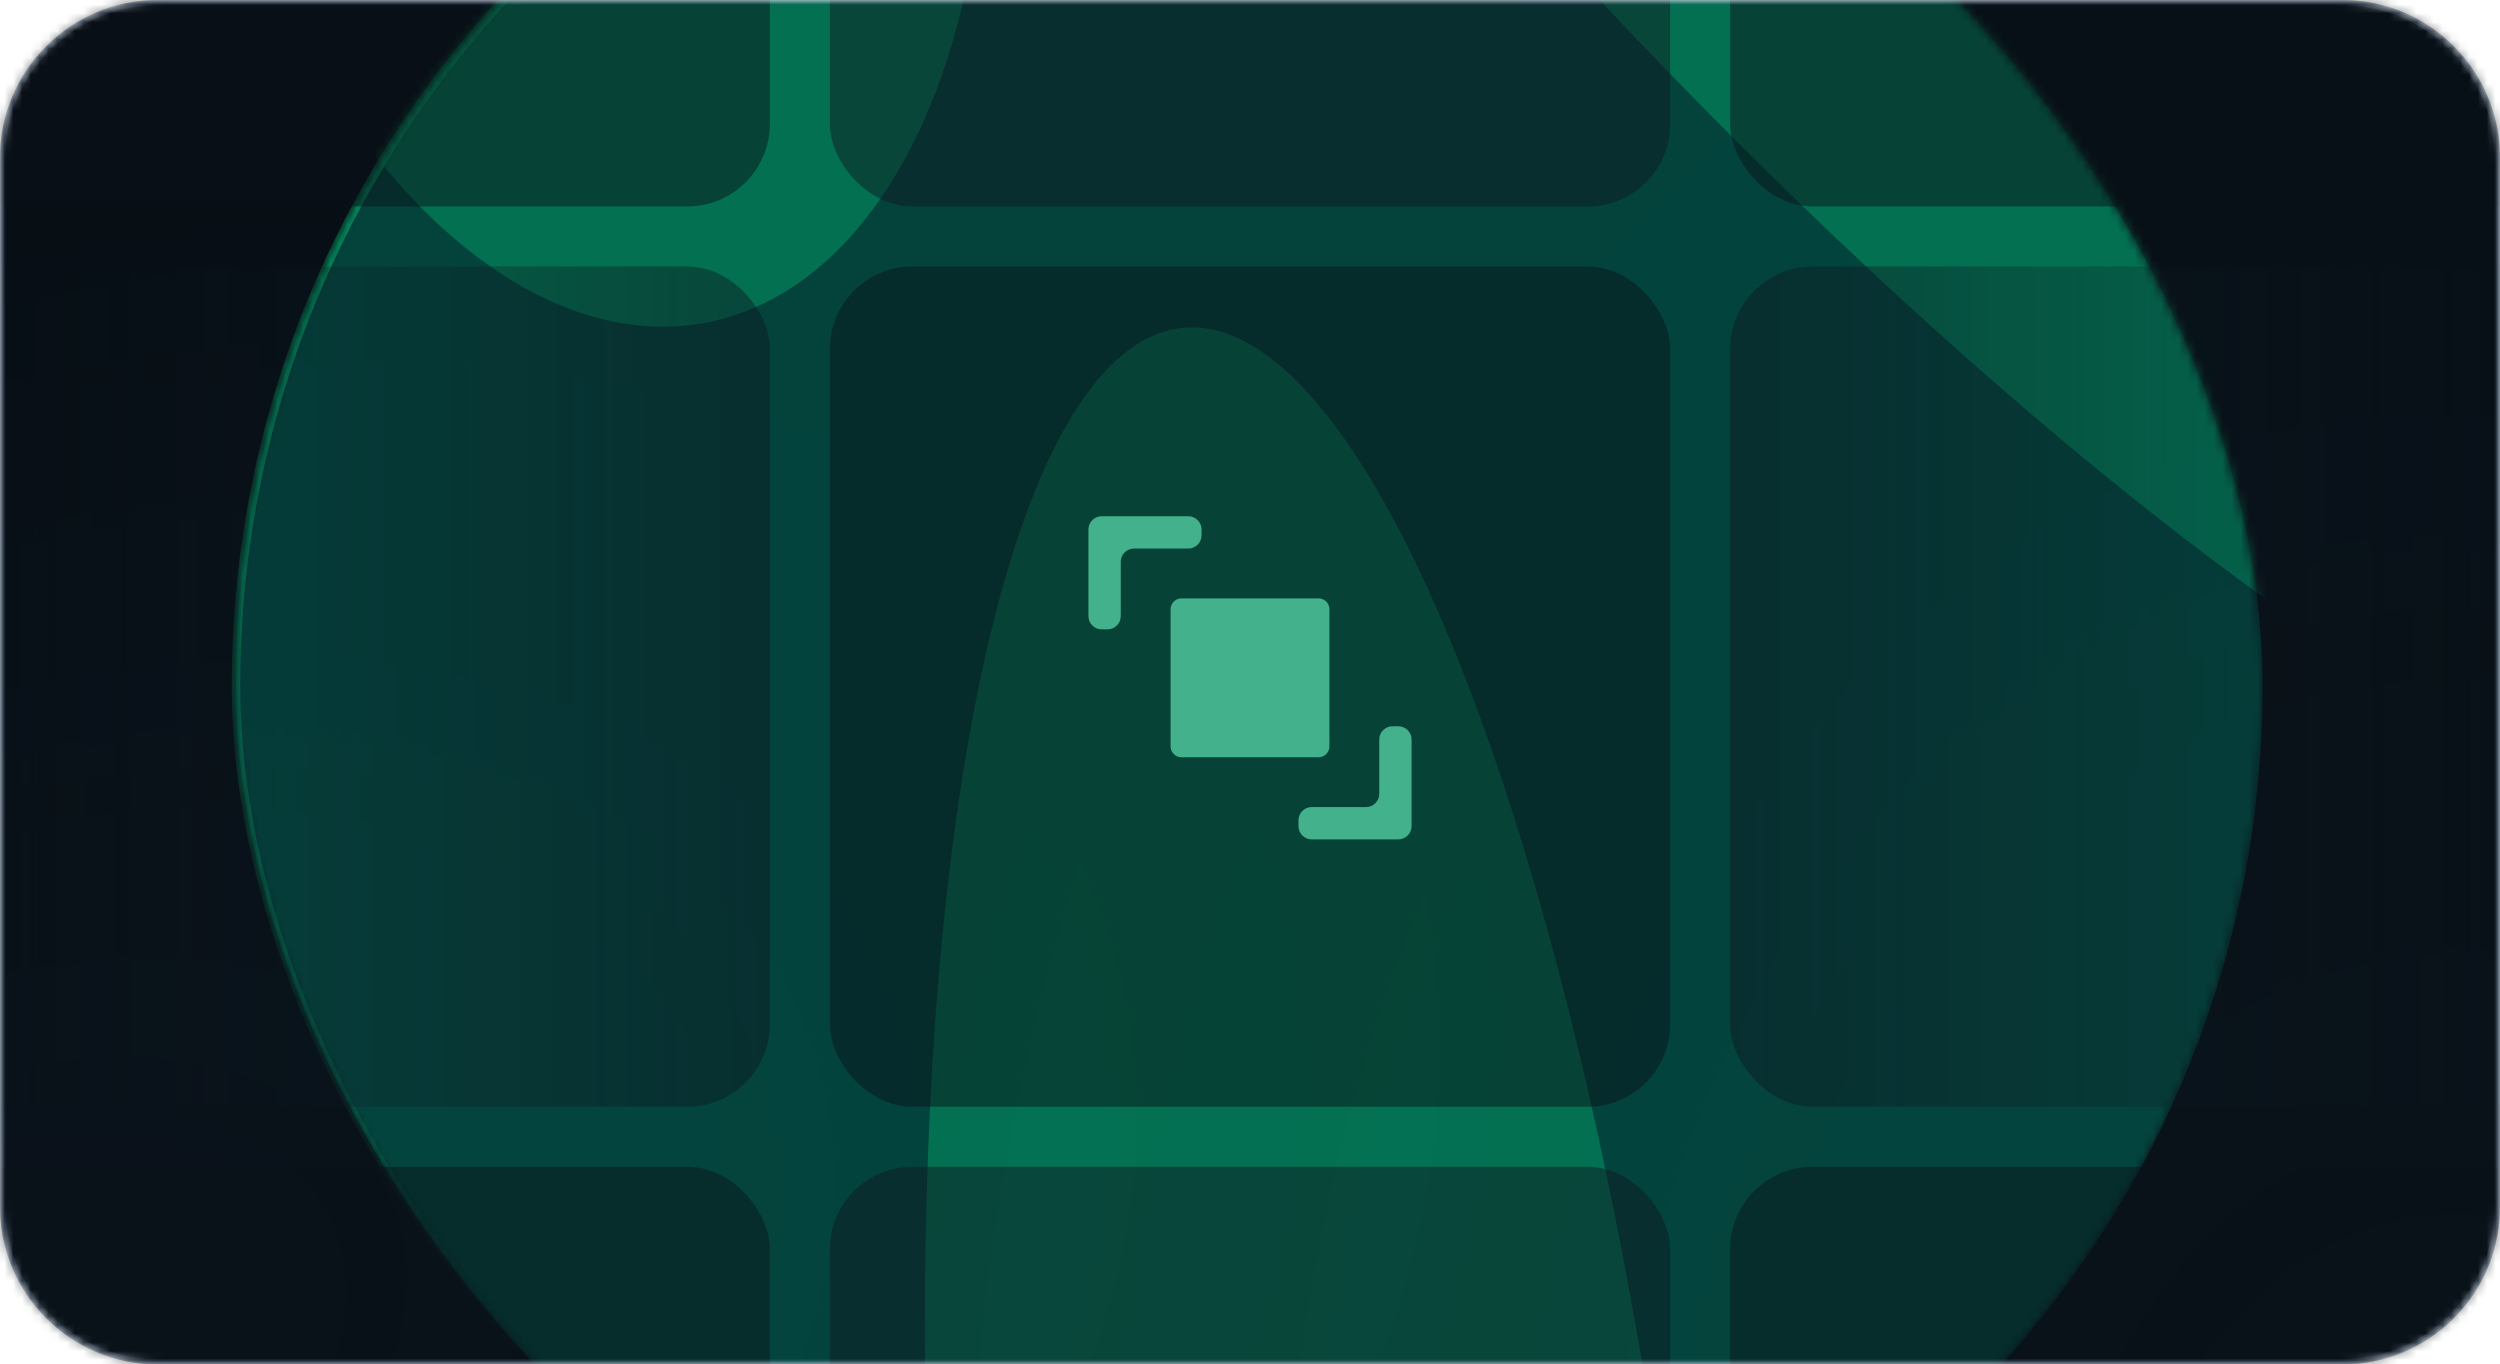
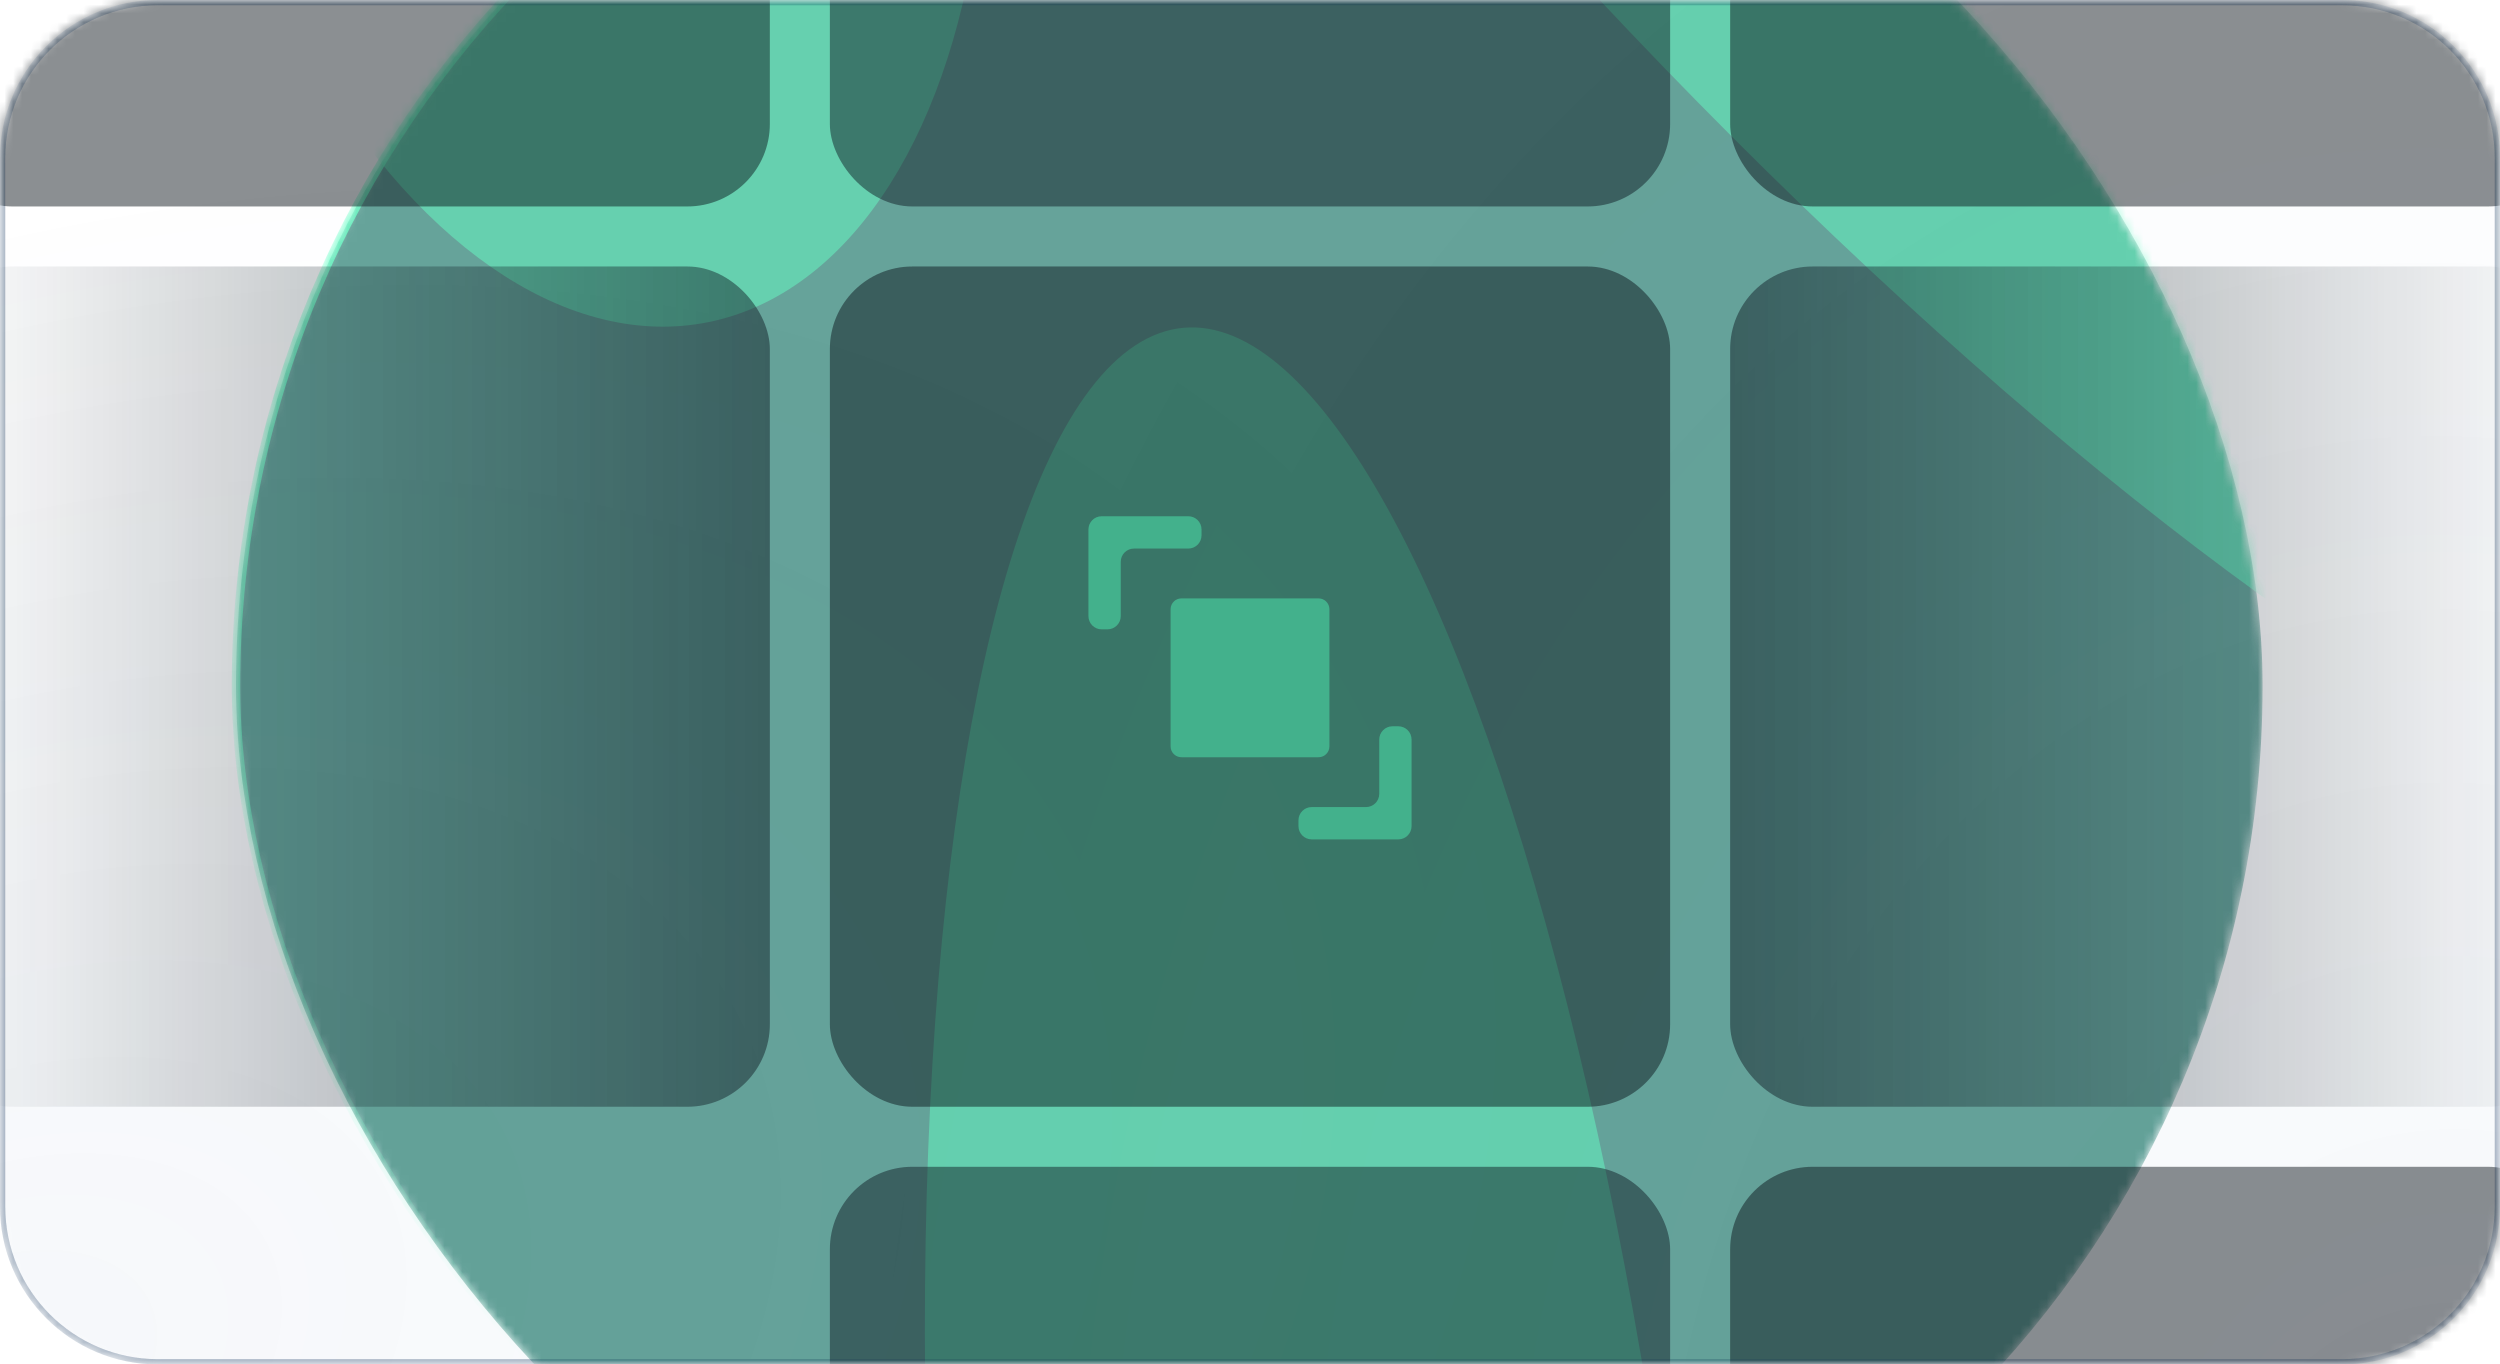
<svg xmlns="http://www.w3.org/2000/svg" width="284" height="155" viewBox="0 0 284 155" fill="none">
  <mask id="mask0_215_3871" style="mask-type:alpha" maskUnits="userSpaceOnUse" x="0" y="0" width="284" height="155">
    <g data-figma-bg-blur-radius="36.0379">
      <path d="M0 17.929C0 8.027 8.027 0 17.929 0L142 0L164.72 0L266.071 0C275.973 0 284 8.027 284 17.929V137.071C284 146.973 275.973 155 266.071 155H142H17.929C8.027 155 0 146.973 0 137.071L0 17.929Z" fill="#070E14" />
      <path d="M0 17.929C0 8.027 8.027 0 17.929 0L142 0L164.72 0L266.071 0C275.973 0 284 8.027 284 17.929V137.071C284 146.973 275.973 155 266.071 155H142H17.929C8.027 155 0 146.973 0 137.071L0 17.929Z" fill="url(#paint0_radial_215_3871)" fill-opacity="0.05" />
      <path d="M0 17.929C0 8.027 8.027 0 17.929 0L142 0L164.72 0L266.071 0C275.973 0 284 8.027 284 17.929V137.071C284 146.973 275.973 155 266.071 155H142H17.929C8.027 155 0 146.973 0 137.071L0 17.929Z" fill="url(#paint1_radial_215_3871)" fill-opacity="0.05" />
      <path d="M17.93 0.3L266.07 0.3C275.807 0.3 283.7 8.193 283.7 17.93V137.07C283.7 146.807 275.807 154.7 266.07 154.7H17.93C8.193 154.7 0.3 146.807 0.3 137.07L0.3 17.93C0.3 8.193 8.193 0.3 17.93 0.3Z" stroke="url(#paint2_linear_215_3871)" stroke-opacity="0.4" stroke-width="0.6" />
    </g>
  </mask>
  <g mask="url(#mask0_215_3871)">
    <g data-figma-bg-blur-radius="36.0379">
-       <path d="M0 17.929C0 8.027 8.027 0 17.929 0L142 0L164.72 0L266.071 0C275.973 0 284 8.027 284 17.929V137.071C284 146.973 275.973 155 266.071 155H142H17.929C8.027 155 0 146.973 0 137.071L0 17.929Z" fill="#070E14" />
      <path d="M0 17.929C0 8.027 8.027 0 17.929 0L142 0L164.72 0L266.071 0C275.973 0 284 8.027 284 17.929V137.071C284 146.973 275.973 155 266.071 155H142H17.929C8.027 155 0 146.973 0 137.071L0 17.929Z" fill="url(#paint3_radial_215_3871)" fill-opacity="0.05" />
      <path d="M0 17.929C0 8.027 8.027 0 17.929 0L142 0L164.72 0L266.071 0C275.973 0 284 8.027 284 17.929V137.071C284 146.973 275.973 155 266.071 155H142H17.929C8.027 155 0 146.973 0 137.071L0 17.929Z" fill="url(#paint4_radial_215_3871)" fill-opacity="0.05" />
      <path d="M17.93 0.3L266.07 0.3C275.807 0.3 283.7 8.193 283.7 17.93V137.07C283.7 146.807 275.807 154.7 266.07 154.7H17.93C8.193 154.7 0.3 146.807 0.3 137.07L0.3 17.93C0.3 8.193 8.193 0.3 17.93 0.3Z" stroke="url(#paint5_linear_215_3871)" stroke-opacity="0.4" stroke-width="0.6" />
    </g>
    <g opacity="0.6" filter="url(#filter1_f_215_3871)">
      <mask id="mask1_215_3871" style="mask-type:alpha" maskUnits="userSpaceOnUse" x="26" y="-38" width="232" height="232">
        <rect x="26.809" y="-37.191" width="230.222" height="230.222" rx="115.111" fill="#006657" stroke="url(#paint6_linear_215_3871)" stroke-width="0.963" />
      </mask>
      <g mask="url(#mask1_215_3871)">
        <rect x="26.809" y="-37.191" width="230.222" height="230.222" rx="115.111" fill="#006657" stroke="url(#paint7_linear_215_3871)" stroke-width="0.963" />
        <g style="mix-blend-mode:plus-lighter" opacity="0.49" filter="url(#filter2_f_215_3871)">
          <ellipse cx="109.483" cy="137.919" rx="109.483" ry="137.919" transform="matrix(0.218 -0.976 0.28 0.96 87.977 181.794)" fill="#00FF9D" style="mix-blend-mode:plus-lighter" />
        </g>
        <g style="mix-blend-mode:plus-lighter" opacity="0.49" filter="url(#filter3_f_215_3871)">
          <ellipse cx="140.984" cy="102.267" rx="140.984" ry="102.267" transform="matrix(0.789 0.615 0.389 0.921 55.225 -215.557)" fill="#00FF9D" style="mix-blend-mode:plus-lighter" />
        </g>
        <g style="mix-blend-mode:plus-lighter" opacity="0.49" filter="url(#filter4_f_215_3871)">
          <ellipse cx="50.667" cy="74.972" rx="50.667" ry="74.972" transform="matrix(0.92 0.392 -0.028 1 20.87 -135.284)" fill="#00FF9D" style="mix-blend-mode:plus-lighter" />
        </g>
      </g>
    </g>
    <g opacity="0.47">
      <rect x="94.273" y="30.273" width="95.454" height="95.454" rx="9.375" fill="#091118" />
      <rect x="196.545" y="30.273" width="95.454" height="95.454" rx="9.375" fill="url(#paint8_linear_215_3871)" />
      <rect x="-8" y="30.273" width="95.454" height="95.454" rx="9.375" fill="url(#paint9_linear_215_3871)" />
      <rect x="94.273" y="132.546" width="95.454" height="95.454" rx="9.375" fill="#0C1720" />
      <rect x="196.545" y="132.546" width="95.454" height="95.454" rx="9.375" fill="#091118" />
-       <rect x="-8" y="132.546" width="95.454" height="95.454" rx="9.375" fill="#091118" />
      <rect x="94.273" y="-72" width="95.454" height="95.454" rx="9.375" fill="#0C1720" />
      <rect x="196.545" y="-72" width="95.454" height="95.454" rx="9.375" fill="#091118" />
      <rect x="-8" y="-72" width="95.454" height="95.454" rx="9.375" fill="#091118" />
    </g>
    <path data-figma-bg-blur-radius="36.0379" d="M17.93 0.3L266.07 0.3C275.807 0.3 283.7 8.193 283.7 17.93V137.07C283.7 146.807 275.807 154.7 266.07 154.7H17.93C8.193 154.7 0.3 146.807 0.3 137.07L0.3 17.93C0.3 8.193 8.193 0.3 17.93 0.3Z" stroke="url(#paint10_linear_215_3871)" stroke-opacity="0.4" stroke-width="0.6" />
    <path d="M158.187 82.506H158.851C159.681 82.506 160.354 83.179 160.354 84.01V93.85C160.354 94.681 159.681 95.354 158.851 95.354H149.01C148.18 95.354 147.506 94.681 147.506 93.85V93.187C147.506 92.356 148.18 91.683 149.01 91.683H155.18C156.01 91.683 156.683 91.01 156.683 90.18V84.01C156.683 83.179 157.357 82.506 158.187 82.506Z" fill="#43B18C" />
    <path d="M136.494 60.15V60.813C136.494 61.644 135.821 62.317 134.99 62.317H128.82C127.99 62.317 127.317 62.99 127.317 63.82V69.99C127.317 70.821 126.644 71.494 125.813 71.494H125.15C124.319 71.494 123.646 70.821 123.646 69.99V60.15C123.646 59.319 124.319 58.646 125.15 58.646H134.99C135.821 58.646 136.494 59.319 136.494 60.15Z" fill="#43B18C" />
    <path d="M132.979 69.21V84.79C132.979 85.47 133.53 86.022 134.211 86.022H149.79C150.47 86.022 151.022 85.47 151.022 84.79V69.21C151.022 68.53 150.47 67.978 149.79 67.978H134.211C133.53 67.978 132.979 68.53 132.979 69.21Z" fill="#43B18C" />
  </g>
  <defs>
    <clipPath id="bgblur_0_215_3871_clip_path" transform="translate(0 0)">
      <path d="M0 17.929C0 8.027 8.027 0 17.929 0L142 0L164.72 0L266.071 0C275.973 0 284 8.027 284 17.929V137.071C284 146.973 275.973 155 266.071 155H142H17.929C8.027 155 0 146.973 0 137.071L0 17.929Z" />
    </clipPath>
    <clipPath id="bgblur_1_215_3871_clip_path" transform="translate(36.038 36.038)">
-       <path d="M0 17.929C0 8.027 8.027 0 17.929 0L142 0L164.72 0L266.071 0C275.973 0 284 8.027 284 17.929V137.071C284 146.973 275.973 155 266.071 155H142H17.929C8.027 155 0 146.973 0 137.071L0 17.929Z" />
-     </clipPath>
+       </clipPath>
    <filter id="filter1_f_215_3871" x="-82.367" y="-146.367" width="448.575" height="448.575" filterUnits="userSpaceOnUse" color-interpolation-filters="sRGB">
      <feFlood flood-opacity="0" result="BackgroundImageFix" />
      <feBlend mode="normal" in="SourceGraphic" in2="BackgroundImageFix" result="shape" />
      <feGaussianBlur stdDeviation="54.347" result="effect1_foregroundBlur_215_3871" />
    </filter>
    <filter id="filter2_f_215_3871" x="54.537" y="-13.331" width="191.991" height="441.341" filterUnits="userSpaceOnUse" color-interpolation-filters="sRGB">
      <feFlood flood-opacity="0" result="BackgroundImageFix" />
      <feBlend mode="normal" in="SourceGraphic" in2="BackgroundImageFix" result="shape" />
      <feGaussianBlur stdDeviation="25.27" result="effect1_foregroundBlur_215_3871" />
    </filter>
    <filter id="filter3_f_215_3871" x="37.555" y="-213.23" width="337.348" height="357.103" filterUnits="userSpaceOnUse" color-interpolation-filters="sRGB">
      <feFlood flood-opacity="0" result="BackgroundImageFix" />
      <feBlend mode="normal" in="SourceGraphic" in2="BackgroundImageFix" result="shape" />
      <feGaussianBlur stdDeviation="25.27" result="effect1_foregroundBlur_215_3871" />
    </filter>
    <filter id="filter4_f_215_3871" x="-31.805" y="-168.554" width="194.381" height="256.187" filterUnits="userSpaceOnUse" color-interpolation-filters="sRGB">
      <feFlood flood-opacity="0" result="BackgroundImageFix" />
      <feBlend mode="normal" in="SourceGraphic" in2="BackgroundImageFix" result="shape" />
      <feGaussianBlur stdDeviation="25.27" result="effect1_foregroundBlur_215_3871" />
    </filter>
    <radialGradient id="paint0_radial_215_3871" cx="0" cy="0" r="1" gradientTransform="matrix(65 -138.834 168.684 10.263 3.47747e-05 155)" gradientUnits="userSpaceOnUse">
      <stop stop-color="#3E69A6" />
      <stop offset="1" stop-color="#3E69A6" stop-opacity="0" />
    </radialGradient>
    <radialGradient id="paint1_radial_215_3871" cx="0" cy="0" r="1" gradientTransform="matrix(159.5 -126.13 106.051 216.338 284 192.695)" gradientUnits="userSpaceOnUse">
      <stop stop-color="#3E69A6" />
      <stop offset="1" stop-color="#3E69A6" stop-opacity="0" />
    </radialGradient>
    <linearGradient id="paint2_linear_215_3871" x1="283.424" y1="61.391" x2="263.757" y2="142.134" gradientUnits="userSpaceOnUse">
      <stop stop-color="#2E4C71" stop-opacity="0.5" />
      <stop offset="1" stop-color="#2E4C71" stop-opacity="0.5" />
    </linearGradient>
    <radialGradient id="paint3_radial_215_3871" cx="0" cy="0" r="1" gradientTransform="matrix(65 -138.834 168.684 10.263 3.47747e-05 155)" gradientUnits="userSpaceOnUse">
      <stop stop-color="#3E69A6" />
      <stop offset="1" stop-color="#3E69A6" stop-opacity="0" />
    </radialGradient>
    <radialGradient id="paint4_radial_215_3871" cx="0" cy="0" r="1" gradientTransform="matrix(159.5 -126.13 106.051 216.338 284 192.695)" gradientUnits="userSpaceOnUse">
      <stop stop-color="#3E69A6" />
      <stop offset="1" stop-color="#3E69A6" stop-opacity="0" />
    </radialGradient>
    <linearGradient id="paint5_linear_215_3871" x1="283.424" y1="61.391" x2="263.757" y2="142.134" gradientUnits="userSpaceOnUse">
      <stop stop-color="#2E4C71" stop-opacity="0.5" />
      <stop offset="1" stop-color="#2E4C71" stop-opacity="0.5" />
    </linearGradient>
    <linearGradient id="paint6_linear_215_3871" x1="56.865" y1="-37.673" x2="157.141" y2="53.634" gradientUnits="userSpaceOnUse">
      <stop stop-color="#00FF9D" />
      <stop offset="1" stop-color="#00FF9D" stop-opacity="0" />
    </linearGradient>
    <linearGradient id="paint7_linear_215_3871" x1="56.865" y1="-37.673" x2="157.141" y2="53.634" gradientUnits="userSpaceOnUse">
      <stop stop-color="#00FF9D" />
      <stop offset="1" stop-color="#00FF9D" stop-opacity="0" />
    </linearGradient>
    <linearGradient id="paint8_linear_215_3871" x1="196.545" y1="78" x2="292" y2="78" gradientUnits="userSpaceOnUse">
      <stop stop-color="#0C1720" />
      <stop offset="1" stop-color="#0C1720" stop-opacity="0" />
    </linearGradient>
    <linearGradient id="paint9_linear_215_3871" x1="87.454" y1="78" x2="-8" y2="78" gradientUnits="userSpaceOnUse">
      <stop stop-color="#0C1720" />
      <stop offset="1" stop-color="#0C1720" stop-opacity="0" />
    </linearGradient>
    <linearGradient id="paint10_linear_215_3871" x1="283.424" y1="61.391" x2="263.757" y2="142.134" gradientUnits="userSpaceOnUse">
      <stop stop-color="#2E4C71" stop-opacity="0.5" />
      <stop offset="1" stop-color="#2E4C71" stop-opacity="0.5" />
    </linearGradient>
  </defs>
</svg>